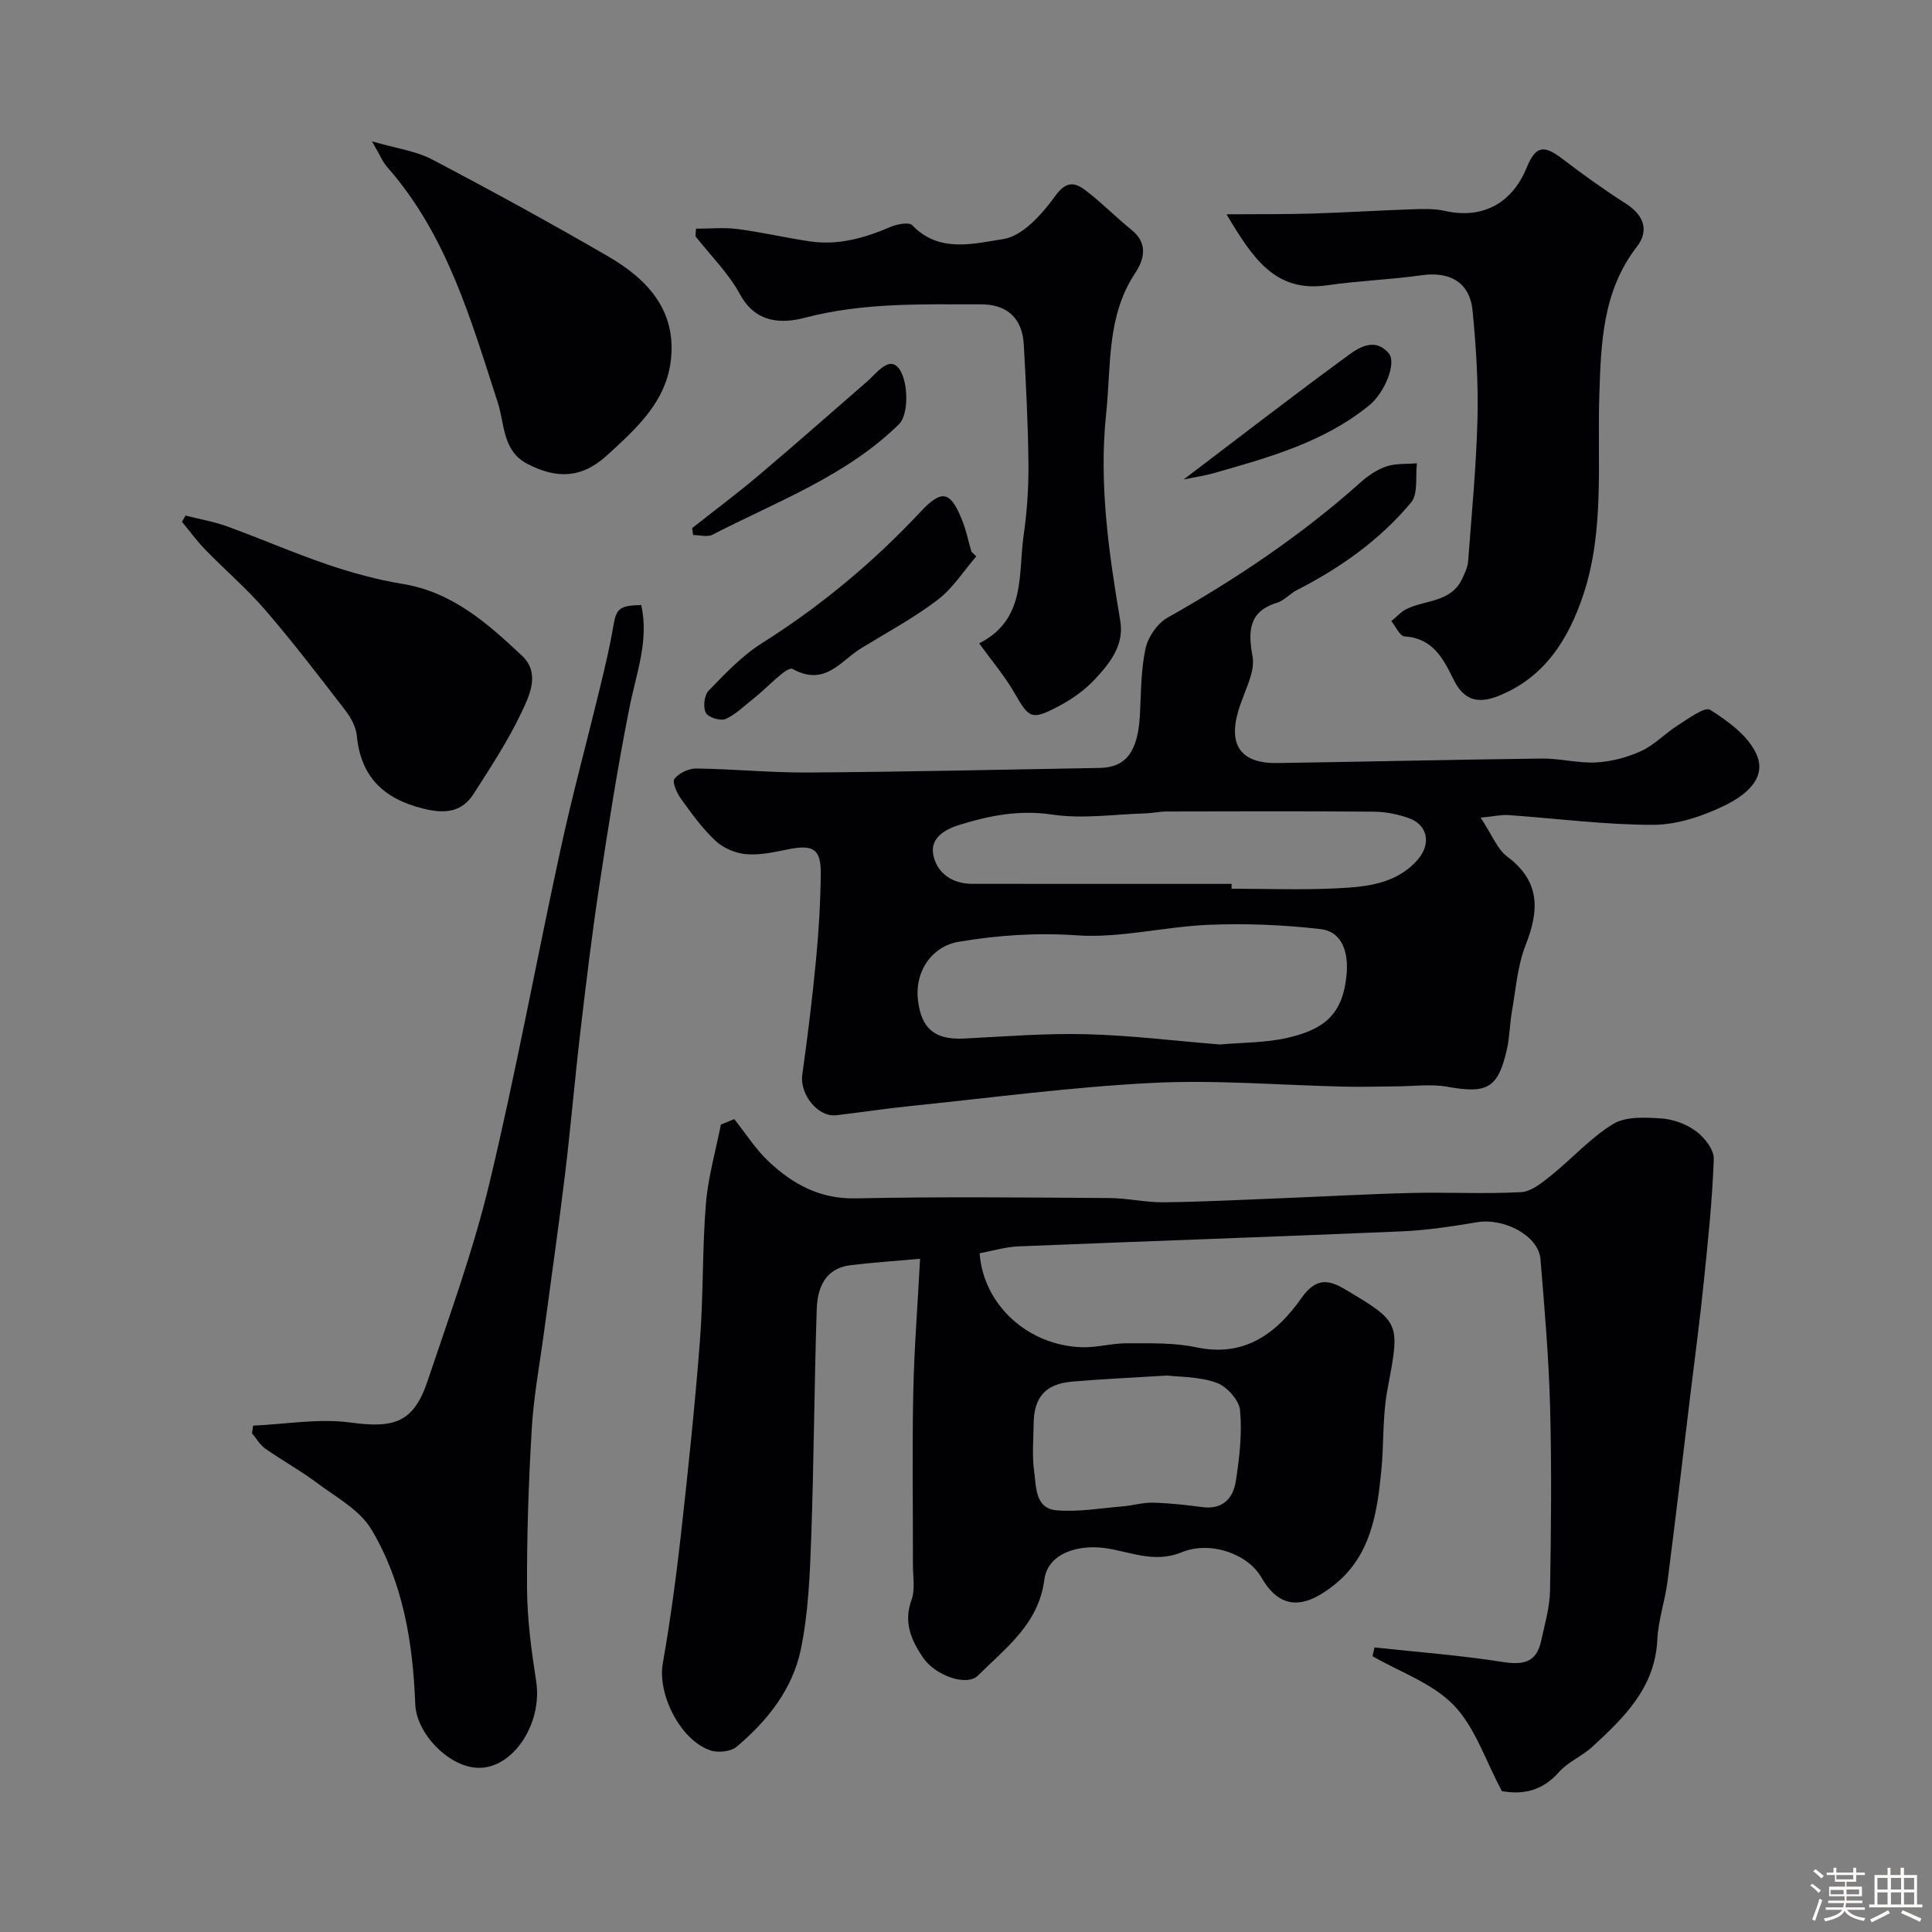
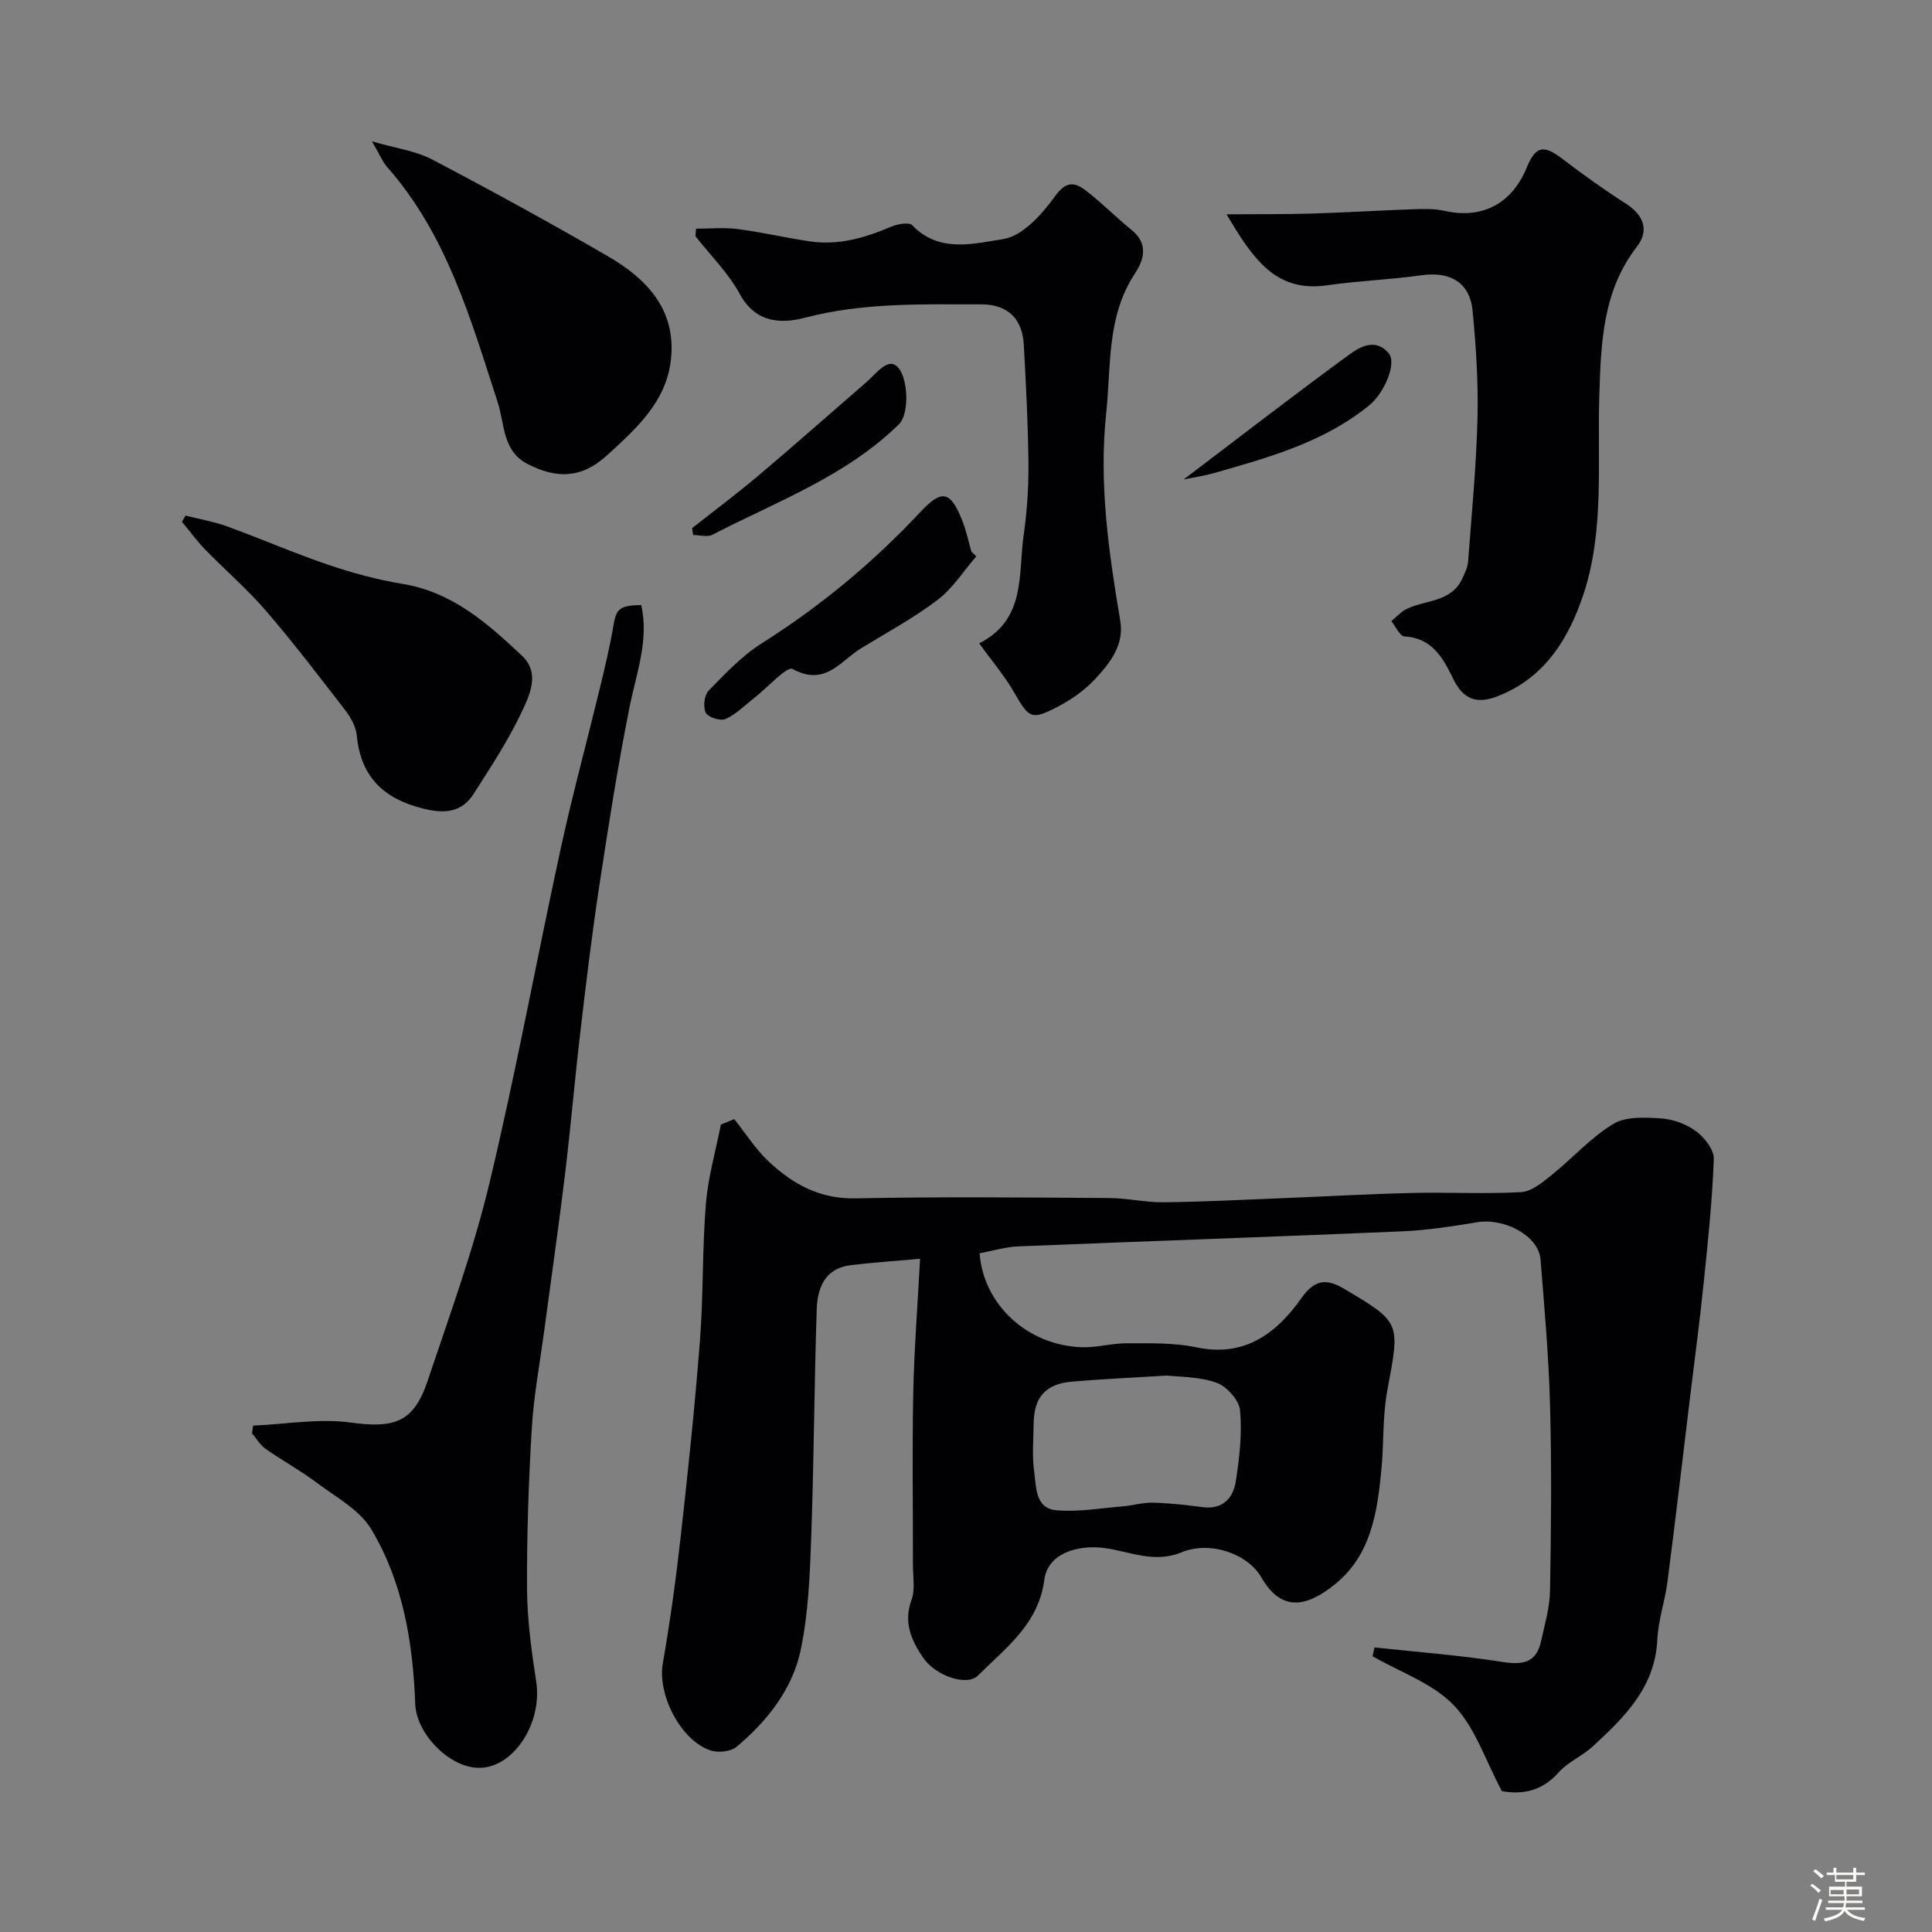
<svg xmlns="http://www.w3.org/2000/svg" enable-background="new 0 0 400 400" viewBox="0 0 400 400">
  <rect x="0" y="0" width="400" height="400" fill="#808080" stroke="none" />
  <path d="m374.8 390.4.4-.4c.7.5 1.3 1 1.8 1.4l-.5.5c-.5-.6-1.1-1.1-1.7-1.5zm1 7.3-.6-.3c.5-1.4 1.1-2.8 1.5-4.3.2.1.4.2.6.3-.5 1.3-1 2.8-1.5 4.3zm-.4-10.3.5-.4c.4.3 1 .8 1.7 1.4l-.5.5c-.5-.5-1.1-1-1.7-1.5zm2.5.3h1.7v-1h.6v1h3.5v-1h.6v1h1.8v.5h-1.8v1.4h-2v1h3.2v2h-3.2v.9h3.3v.5h-3.4c0 .3-.1.6-.1.9h4v.5h-3.7c.7.9 1.9 1.5 3.8 1.7-.1.2-.2.4-.3.6-2.1-.4-3.5-1.1-4-2.1-.4 1-1.8 1.7-4 2.2-.1-.2-.2-.4-.3-.6 2.1-.4 3.4-1 3.8-1.8h-3.4v-.5h3.6c.1-.3.1-.6.2-.9h-3.3v-.5h3.4c0-.3 0-.6 0-.9h-3.2v-2h3.3v-1h-2.1v-1.4h-1.7v-.5zm1.1 3.5v1h2.7c0-.3 0-.4 0-.4 0-.1 0-.2 0-.2 0-.1 0-.2 0-.3h-2.7zm1.2-3v.9h3.5v-.9zm4.7 3h-2.6v.6.4h2.6z" fill="#fcfbfa" />
-   <path d="m393.6 386.7h.6v1.5h2.7v6.1h1.1v.6h-11v-.6h1.1v-6.1h2.7v-1.5h.6v1.5h2.1v-1.5zm-2.7 8.8.4.6c-1.2.6-2.5 1.3-3.8 1.9-.1-.2-.2-.4-.3-.6 1.2-.6 2.5-1.2 3.7-1.9zm-2.2-6.7v2.4h2.1v-2.4zm0 3v2.5h2.1v-2.5zm2.8-3v2.4h2.1v-2.4zm0 3v2.5h2.1v-2.5zm6 6.1c-1.4-.7-2.7-1.3-3.9-1.8l.3-.6c1.5.6 2.7 1.2 3.9 1.7zm-1.2-9.1h-2.1v2.4h2.1zm-2.1 3v2.5h2.1v-2.5z" fill="#fcfbfa" />
  <g fill="#010103">
    <path d="m310.95 370.83c-3.4-6.34-5.53-13.18-9.97-17.79-4.39-4.55-11.11-6.85-16.81-10.14.14-.61.27-1.22.41-1.82 8.82.96 17.69 1.62 26.45 3 4.23.67 7.04.22 8.03-4.28.76-3.48 1.8-7 1.86-10.51.22-12.66.35-25.34.01-37.99-.27-10.21-1.15-20.42-1.99-30.6-.4-4.83-7.44-8.58-13.12-7.65-5.16.85-10.37 1.67-15.58 1.89-26.46 1.13-52.93 2.03-79.39 3.11-2.71.11-5.39.94-8.03 1.43.79 10.69 9.99 19.12 21.23 19.45 3.09.09 6.2-.84 9.3-.82 4.78.02 9.68-.15 14.3.83 10.08 2.15 16.7-2.94 21.83-10.23 2.87-4.08 5.45-3.87 8.87-1.84 11.75 6.96 11.51 6.94 8.89 20.92-1.03 5.47-.7 11.19-1.26 16.77-.86 8.72-2.17 17.41-9.53 23.4-5.58 4.54-11 6.1-15.28-1.35-2.81-4.9-10.56-7.67-16.54-5.22-5.81 2.38-10.91-.27-16.13-.91-5.37-.66-11.57 1.1-12.28 6.58-1.2 9.2-7.99 14.11-13.75 19.85-2.28 2.28-8.78.08-11.37-3.73-2.42-3.57-4.08-7.26-2.39-11.91.81-2.22.29-4.94.3-7.43.02-11.83-.17-23.67.07-35.5.18-8.9.89-17.79 1.41-27.72-5.37.48-9.89.77-14.37 1.32-5.36.65-6.89 4.75-7.03 9.2-.51 15.76-.58 31.54-1.14 47.3-.28 7.71-.59 15.54-2.15 23.06-1.69 8.19-6.91 14.78-13.28 20.14-1.21 1.02-3.85 1.3-5.44.76-6.27-2.13-10.97-11.67-9.86-17.98 1.55-8.85 2.76-17.77 3.76-26.7 1.5-13.38 2.9-26.78 3.94-40.2.72-9.4.46-18.89 1.23-28.29.45-5.51 2.03-10.94 3.1-16.4.92-.38 1.85-.75 2.77-1.13 2.36 2.95 4.41 6.23 7.14 8.79 4.99 4.68 10.59 7.78 18 7.62 17.49-.37 34.99-.18 52.49-.07 3.76.02 7.53.92 11.29.88 7.96-.09 15.93-.5 23.89-.82 9.15-.36 18.3-.89 27.45-1.11 7.55-.18 15.11.24 22.64-.17 2.15-.12 4.38-1.98 6.23-3.46 4.35-3.49 8.14-7.79 12.84-10.65 2.61-1.59 6.62-1.37 9.94-1.15 2.49.16 5.23 1.17 7.22 2.65 1.75 1.3 3.74 3.83 3.67 5.75-.3 8.53-1.21 17.05-2.08 25.55-.78 7.66-1.8 15.29-2.73 22.93-1.57 13-3.1 26.01-4.77 38.99-.52 4.04-1.92 8-2.11 12.04-.46 9.91-6.82 16.06-13.38 22.12-2.14 1.98-5.09 3.17-6.99 5.31-3.39 3.84-7.38 4.73-11.81 3.93zm-69.3-86.04c-7.53.47-13.62.73-19.69 1.26-5.47.47-7.88 3.2-7.95 8.62-.04 3.33-.36 6.7.1 9.96.45 3.17.15 7.67 4.63 8.06 4.5.39 9.11-.44 13.67-.81 2.1-.17 4.18-.82 6.26-.77 3.43.09 6.86.47 10.27.92 4.2.56 6.37-1.82 6.92-5.35.75-4.85 1.33-9.85.88-14.69-.19-2.11-2.76-4.96-4.87-5.71-3.61-1.29-7.71-1.19-10.22-1.49z" />
-     <path d="m306.55 169.29c2.42 3.65 3.45 6.52 5.48 8.04 6.9 5.14 6.67 11.13 3.83 18.35-1.69 4.29-2.02 9.14-2.84 13.76-.45 2.56-.45 5.22-1.02 7.75-1.83 8.14-4.08 9.3-12.34 7.81-3.41-.61-7.02-.09-10.54-.08-3.56.02-7.12.14-10.67.06-13.26-.29-26.56-1.44-39.77-.78-16.7.83-33.34 3.07-50 4.77-5.19.53-10.36 1.32-15.55 1.93-3.8.44-7.58-4.37-7.03-8.36 1.11-7.93 2.09-15.88 2.85-23.85.57-5.91.92-11.86.98-17.8.05-5.13-1.58-6.08-6.67-5.06-2.88.58-5.87 1.26-8.75 1.02-2.21-.18-4.74-1.25-6.36-2.76-2.73-2.55-4.97-5.67-7.17-8.72-.85-1.17-1.85-3.47-1.34-4.12.94-1.19 2.95-2.16 4.51-2.14 7.77.1 15.53.89 23.29.83 20.1-.14 40.19-.59 60.29-.95 5.46-.1 7.89-3.47 8.28-11.02.24-4.59.2-9.28 1.17-13.73.51-2.36 2.42-5.15 4.5-6.33 14.27-8.05 27.78-17.11 40.01-28.04 1.55-1.39 3.42-2.66 5.37-3.31s4.19-.46 6.3-.64c-.34 2.74.29 6.29-1.19 8.08-6.46 7.78-14.65 13.56-23.66 18.17-1.45.74-2.63 2.17-4.13 2.63-6 1.82-5.96 6.14-5.06 11.06.23 1.29.03 2.77-.35 4.05-.74 2.49-1.88 4.85-2.61 7.34-2.09 7.14.67 10.84 8.08 10.73 18.26-.27 36.53-.71 54.79-.93 3.76-.04 7.55 1.01 11.28.8 3.16-.18 6.44-1.04 9.31-2.37 2.76-1.28 4.98-3.69 7.6-5.34 2.15-1.35 5.54-3.89 6.65-3.18 3.71 2.35 7.88 5.38 9.58 9.18 2.31 5.14-2.57 8.67-6.49 10.59-4.55 2.23-9.87 4.02-14.85 4.04-10.01.02-20.01-1.32-30.03-2.02-1.4-.1-2.84.25-5.73.54zm-53.97 46.96c4.68-.43 9.56-.33 14.15-1.42 7.35-1.74 11.35-4.71 12.08-13.24.33-3.82-.57-8.66-5.4-9.23-7.64-.89-15.43-1.2-23.12-.89-9.16.37-18.38 2.81-27.41 2.18-8.33-.58-16.29-.02-24.38 1.33-5.48.92-9.32 6.11-8.39 12.51.72 4.93 2.86 7.87 9.52 7.53 8.42-.43 16.86-1.11 25.27-.9 9.21.24 18.39 1.38 27.68 2.13zm2.41-33.25v1c7.32 0 14.65.29 21.95-.09 6-.31 12.15-.87 16.57-5.91 2.86-3.26 2.1-7.24-1.86-8.63-2.27-.79-4.76-1.3-7.16-1.32-14.3-.12-28.61-.07-42.91-.04-1.47 0-2.94.34-4.41.39-6.44.19-13.02 1.19-19.3.25-6.78-1.01-12.92.18-19.14 2.1-3.12.96-6.29 2.77-5.47 6.4.83 3.69 3.93 5.84 8.04 5.84 17.89.01 35.79.01 53.69.01z" />
    <path d="m132.76 125.26c1.65 7.36-1.04 14.19-2.44 21.25-2.45 12.29-4.39 24.69-6.27 37.08-1.52 10.03-2.73 20.11-3.91 30.19-1.15 9.78-1.98 19.6-3.16 29.37-1.32 10.88-2.89 21.74-4.34 32.6-.89 6.65-2.14 13.28-2.54 19.97-.66 11.08-1.04 22.19-.98 33.29.04 6.37.91 12.77 1.89 19.09 1.37 8.83-4.93 18.31-12.27 17.9-6.08-.34-12.55-7.23-12.77-13.2-.47-12.69-2.52-25.19-9.09-36.17-2.42-4.04-7.33-6.67-11.32-9.66-3.39-2.54-7.13-4.59-10.6-7.02-1.12-.79-1.86-2.11-2.78-3.19.07-.53.15-1.07.22-1.6 6.74-.29 13.6-1.53 20.18-.64 9.06 1.23 13.06.02 15.95-8.62 4.54-13.54 9.47-27.03 12.79-40.88 5.5-22.95 9.74-46.21 14.76-69.28 2.42-11.13 5.42-22.13 8.1-33.2 1.03-4.26 2.06-8.53 2.79-12.84.6-3.65 1.2-4.33 5.79-4.44z" />
    <path d="m253.94 44.37c6.64-.05 12.09.01 17.53-.15 6.97-.21 13.93-.65 20.9-.89 2.27-.08 4.62-.15 6.8.34 7.65 1.72 13.84-1.46 16.92-8.97 1.83-4.48 3.5-4.78 7.31-1.87 4.27 3.26 8.65 6.41 13.18 9.3 3.76 2.4 4.92 5.59 2.31 8.96-7.14 9.21-7.42 20.09-7.77 30.8-.44 13.84 1.12 27.95-3.32 41.27-2.98 8.93-7.88 17.12-17.65 20.96-4.47 1.75-7.21.63-9.22-3.46-2.13-4.33-4.3-8.55-10.14-8.9-.97-.06-1.83-2.06-2.73-3.16 1.05-.85 1.98-1.94 3.16-2.52 3.96-1.91 9.25-1.35 11.53-6.3.53-1.14 1.12-2.36 1.21-3.58.74-9.86 1.69-19.72 1.94-29.6.18-7.42-.3-14.89-1.02-22.28-.57-5.86-4.67-8.17-10.57-7.33-6.46.92-13.03 1.13-19.49 2.07-10.75 1.56-15.39-5.48-20.88-14.69z" />
    <path d="m144.1 47.35c2.87 0 5.78-.3 8.61.07 5.01.65 9.94 1.81 14.94 2.55 5.88.87 11.35-.68 16.73-2.99 1.35-.58 3.82-1.05 4.49-.35 5.57 5.85 12.79 3.79 18.83 2.87 4-.61 8.04-5.13 10.73-8.87 2.3-3.2 4.08-2.92 6.33-1.21 3.33 2.53 6.28 5.56 9.54 8.2 3.49 2.83 2.56 6.15.69 8.98-5.91 8.93-4.92 19.16-5.97 29-1.53 14.47.52 28.71 2.92 42.93.85 5.06-2.17 8.8-5.28 12.13-2.08 2.23-4.72 4.1-7.43 5.53-5.71 3.01-6.14 2.58-9.21-2.75-2-3.47-4.64-6.57-7.29-10.24 9.74-4.95 8.05-14.25 9.2-22.35.7-4.88 1.04-9.85 1-14.78-.08-8.26-.51-16.53-.97-24.78-.3-5.4-3.45-8.28-8.82-8.28-12.19.01-24.35-.4-36.39 2.75-4.93 1.29-10.28 1.2-13.57-4.87-2.37-4.37-6.08-8.01-9.19-11.97.03-.52.07-1.05.11-1.57z" />
    <path d="m77.01 29.26c5.15 1.5 9.11 2 12.42 3.74 12.27 6.44 24.43 13.1 36.42 20.05 8.04 4.65 14.16 11.05 13.07 21.3-.93 8.76-7.02 14.22-13.17 19.86-5.45 5-10.66 4.88-16.56 1.83-5.19-2.69-4.68-8.24-6.14-12.73-5.58-17.19-10.51-34.66-22.85-48.68-1.01-1.14-1.59-2.65-3.19-5.37z" />
    <path d="m38.41 106.75c2.88.73 5.84 1.23 8.62 2.24 6.97 2.53 13.79 5.51 20.81 7.9 5.04 1.71 10.25 3.14 15.5 4 10.3 1.68 17.61 8.17 24.73 14.87 3.83 3.6 1.58 8.2-.13 11.8-2.78 5.85-6.38 11.33-9.89 16.81-2.46 3.84-5.97 4.14-10.36 3.06-8.21-2.02-12.99-6.52-13.82-15.14-.17-1.8-1.22-3.72-2.36-5.2-5.39-6.99-10.76-14.02-16.51-20.7-3.83-4.46-8.35-8.32-12.46-12.55-1.76-1.81-3.26-3.87-4.87-5.81.24-.44.49-.86.74-1.28z" />
    <path d="m202.13 115.19c-2.64 3.04-4.87 6.63-8.01 9.01-4.96 3.77-10.52 6.76-15.86 10.03-4.26 2.62-7.43 7.97-14.14 4.28-1.2-.66-5.24 3.88-7.98 6.01-1.94 1.51-3.73 3.36-5.91 4.34-1.04.47-3.62-.34-4.1-1.28-.6-1.18-.33-3.65.58-4.58 3.43-3.53 6.91-7.23 11.03-9.83 12.17-7.68 23.08-16.76 32.89-27.25 4.39-4.68 6.16-4.25 8.57 1.79.84 2.09 1.29 4.33 1.92 6.51.35.32.68.65 1.01.97z" />
    <path d="m143.3 109.34c4.61-3.64 9.31-7.15 13.79-10.93 7.54-6.37 14.93-12.92 22.39-19.38 2.08-1.8 4.82-5.78 6.91-2.32 1.68 2.78 1.73 9.15-.26 11.11-10.88 10.71-25.27 16-38.61 22.88-1.07.55-2.66.07-4.01.07-.07-.48-.14-.96-.21-1.43z" />
    <path d="m245.06 99.27c11.94-9.05 22.98-17.6 34.25-25.83 2.28-1.67 5.49-3.5 8.2-.31 1.74 2.05-.9 8.24-4 10.77-9.47 7.72-20.91 10.83-32.29 14.08-1.84.52-3.75.79-6.16 1.29z" />
  </g>
</svg>